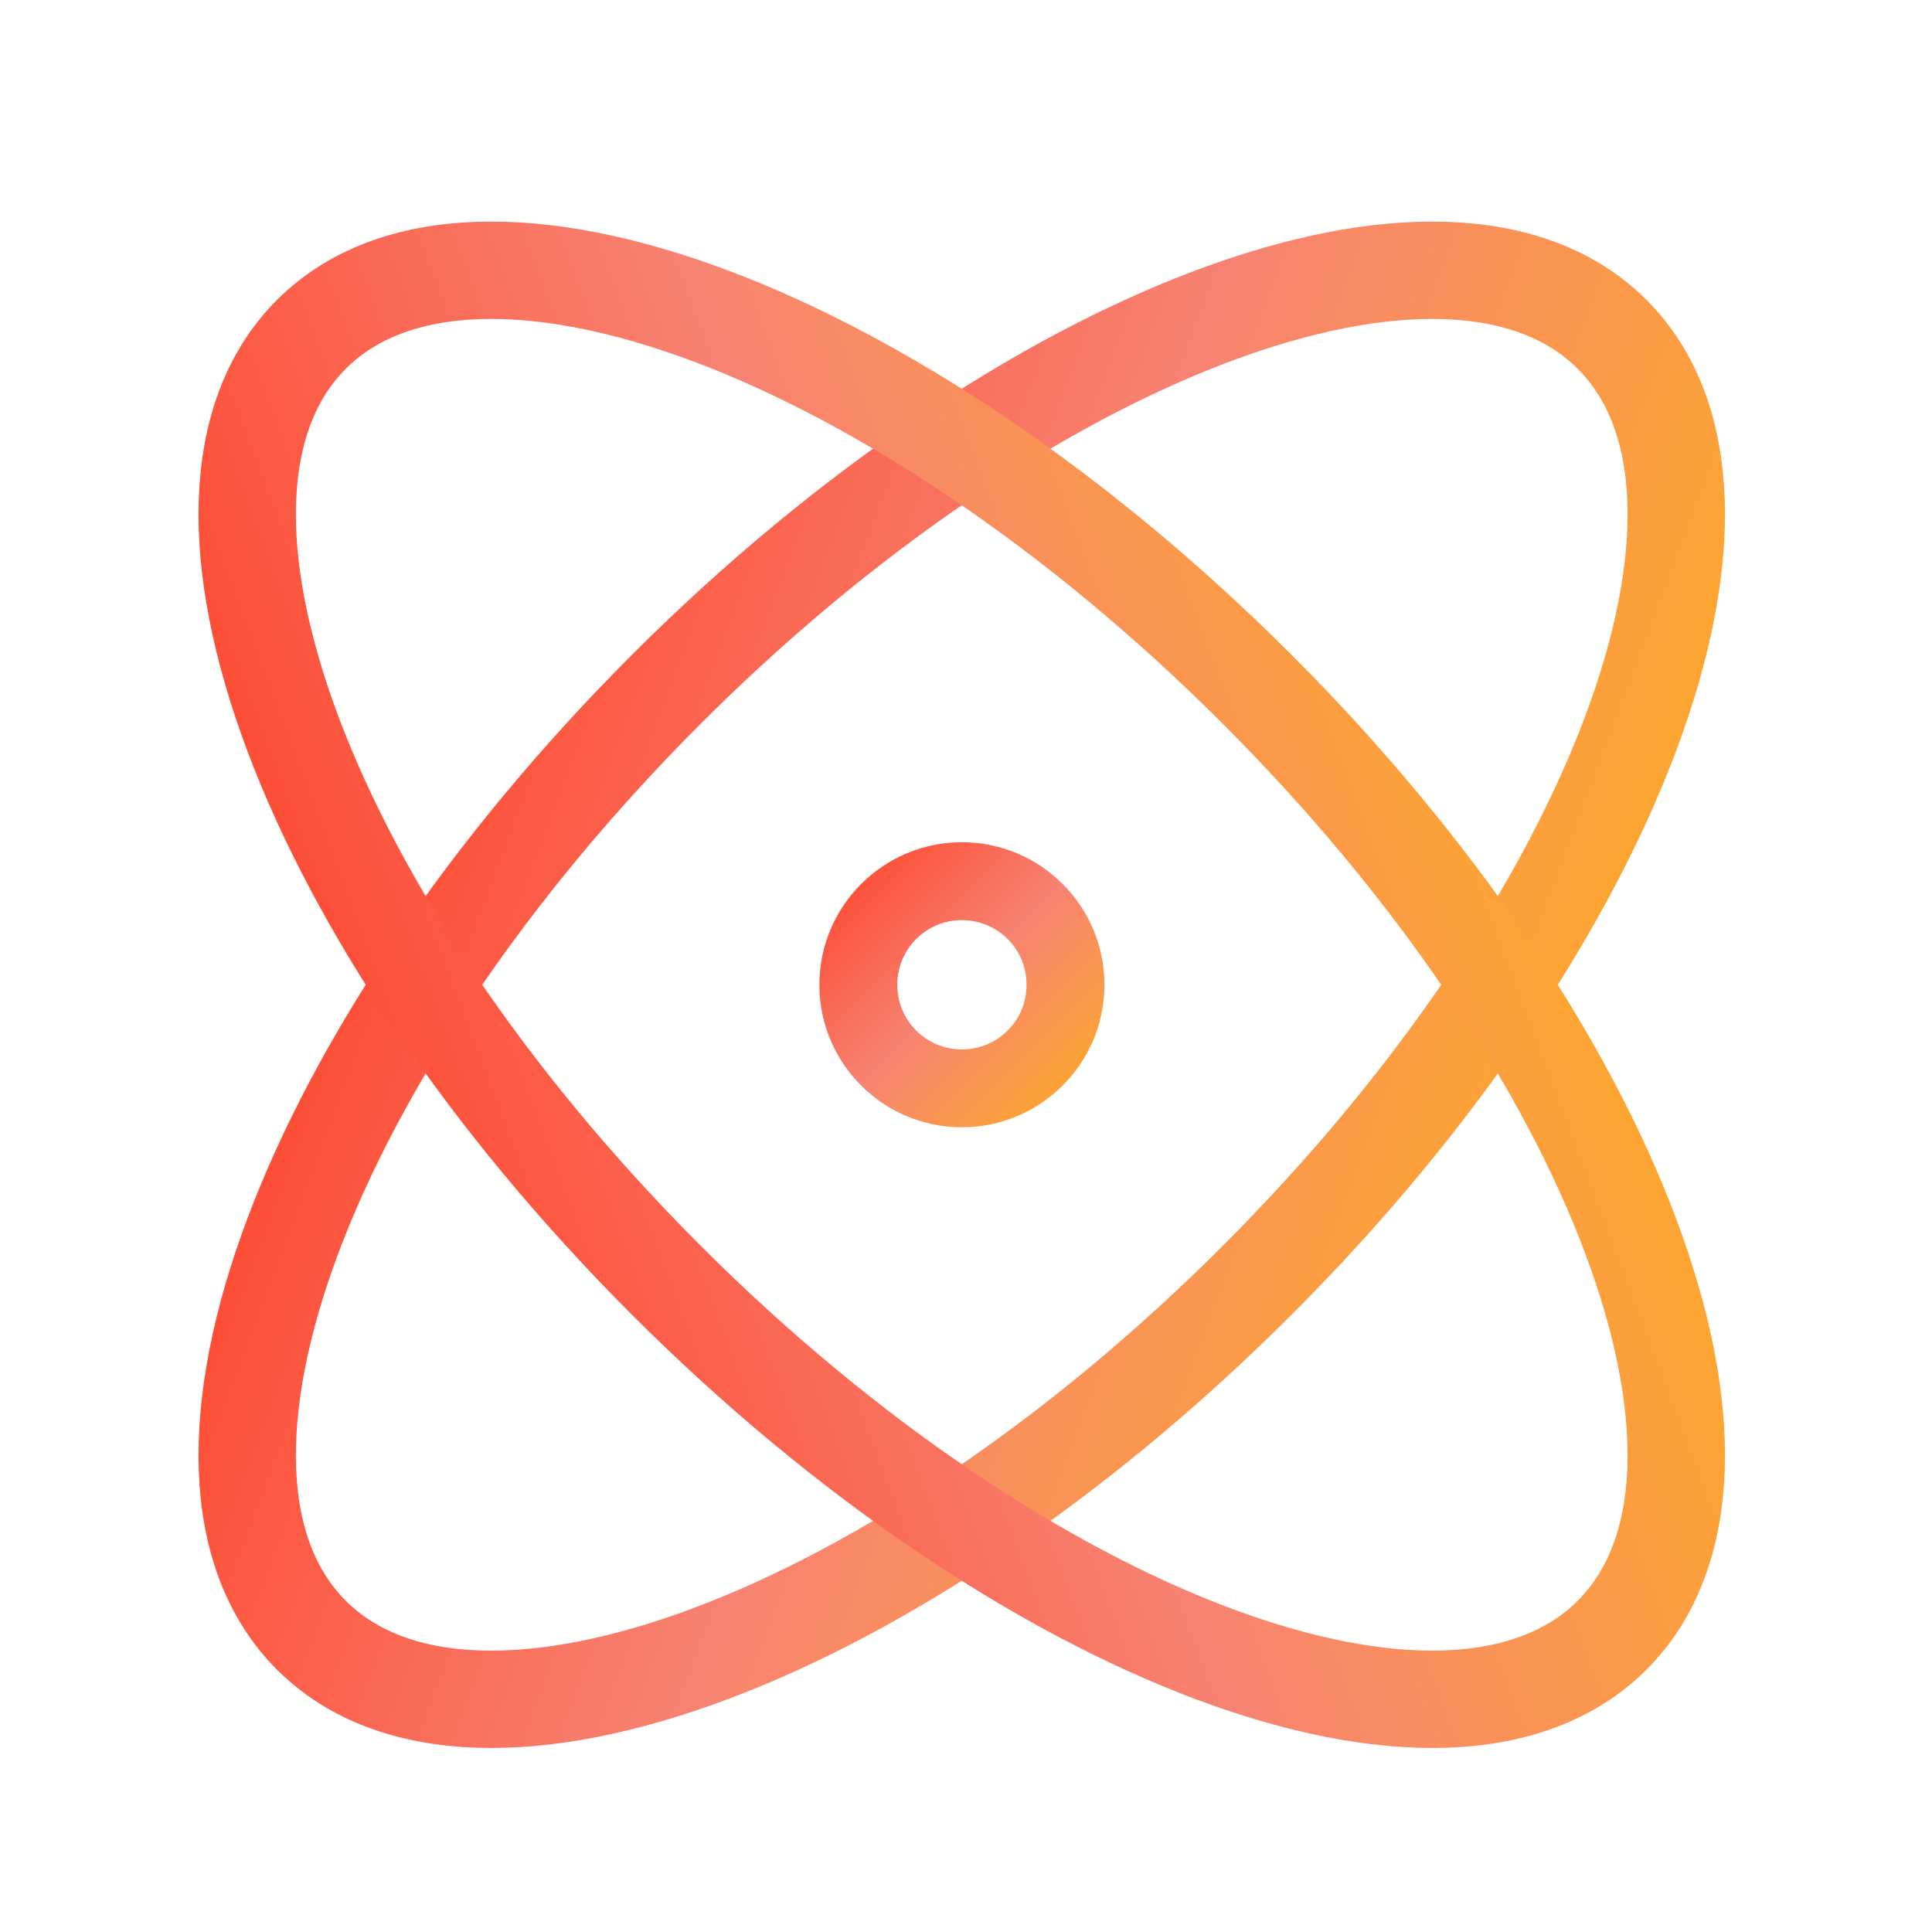
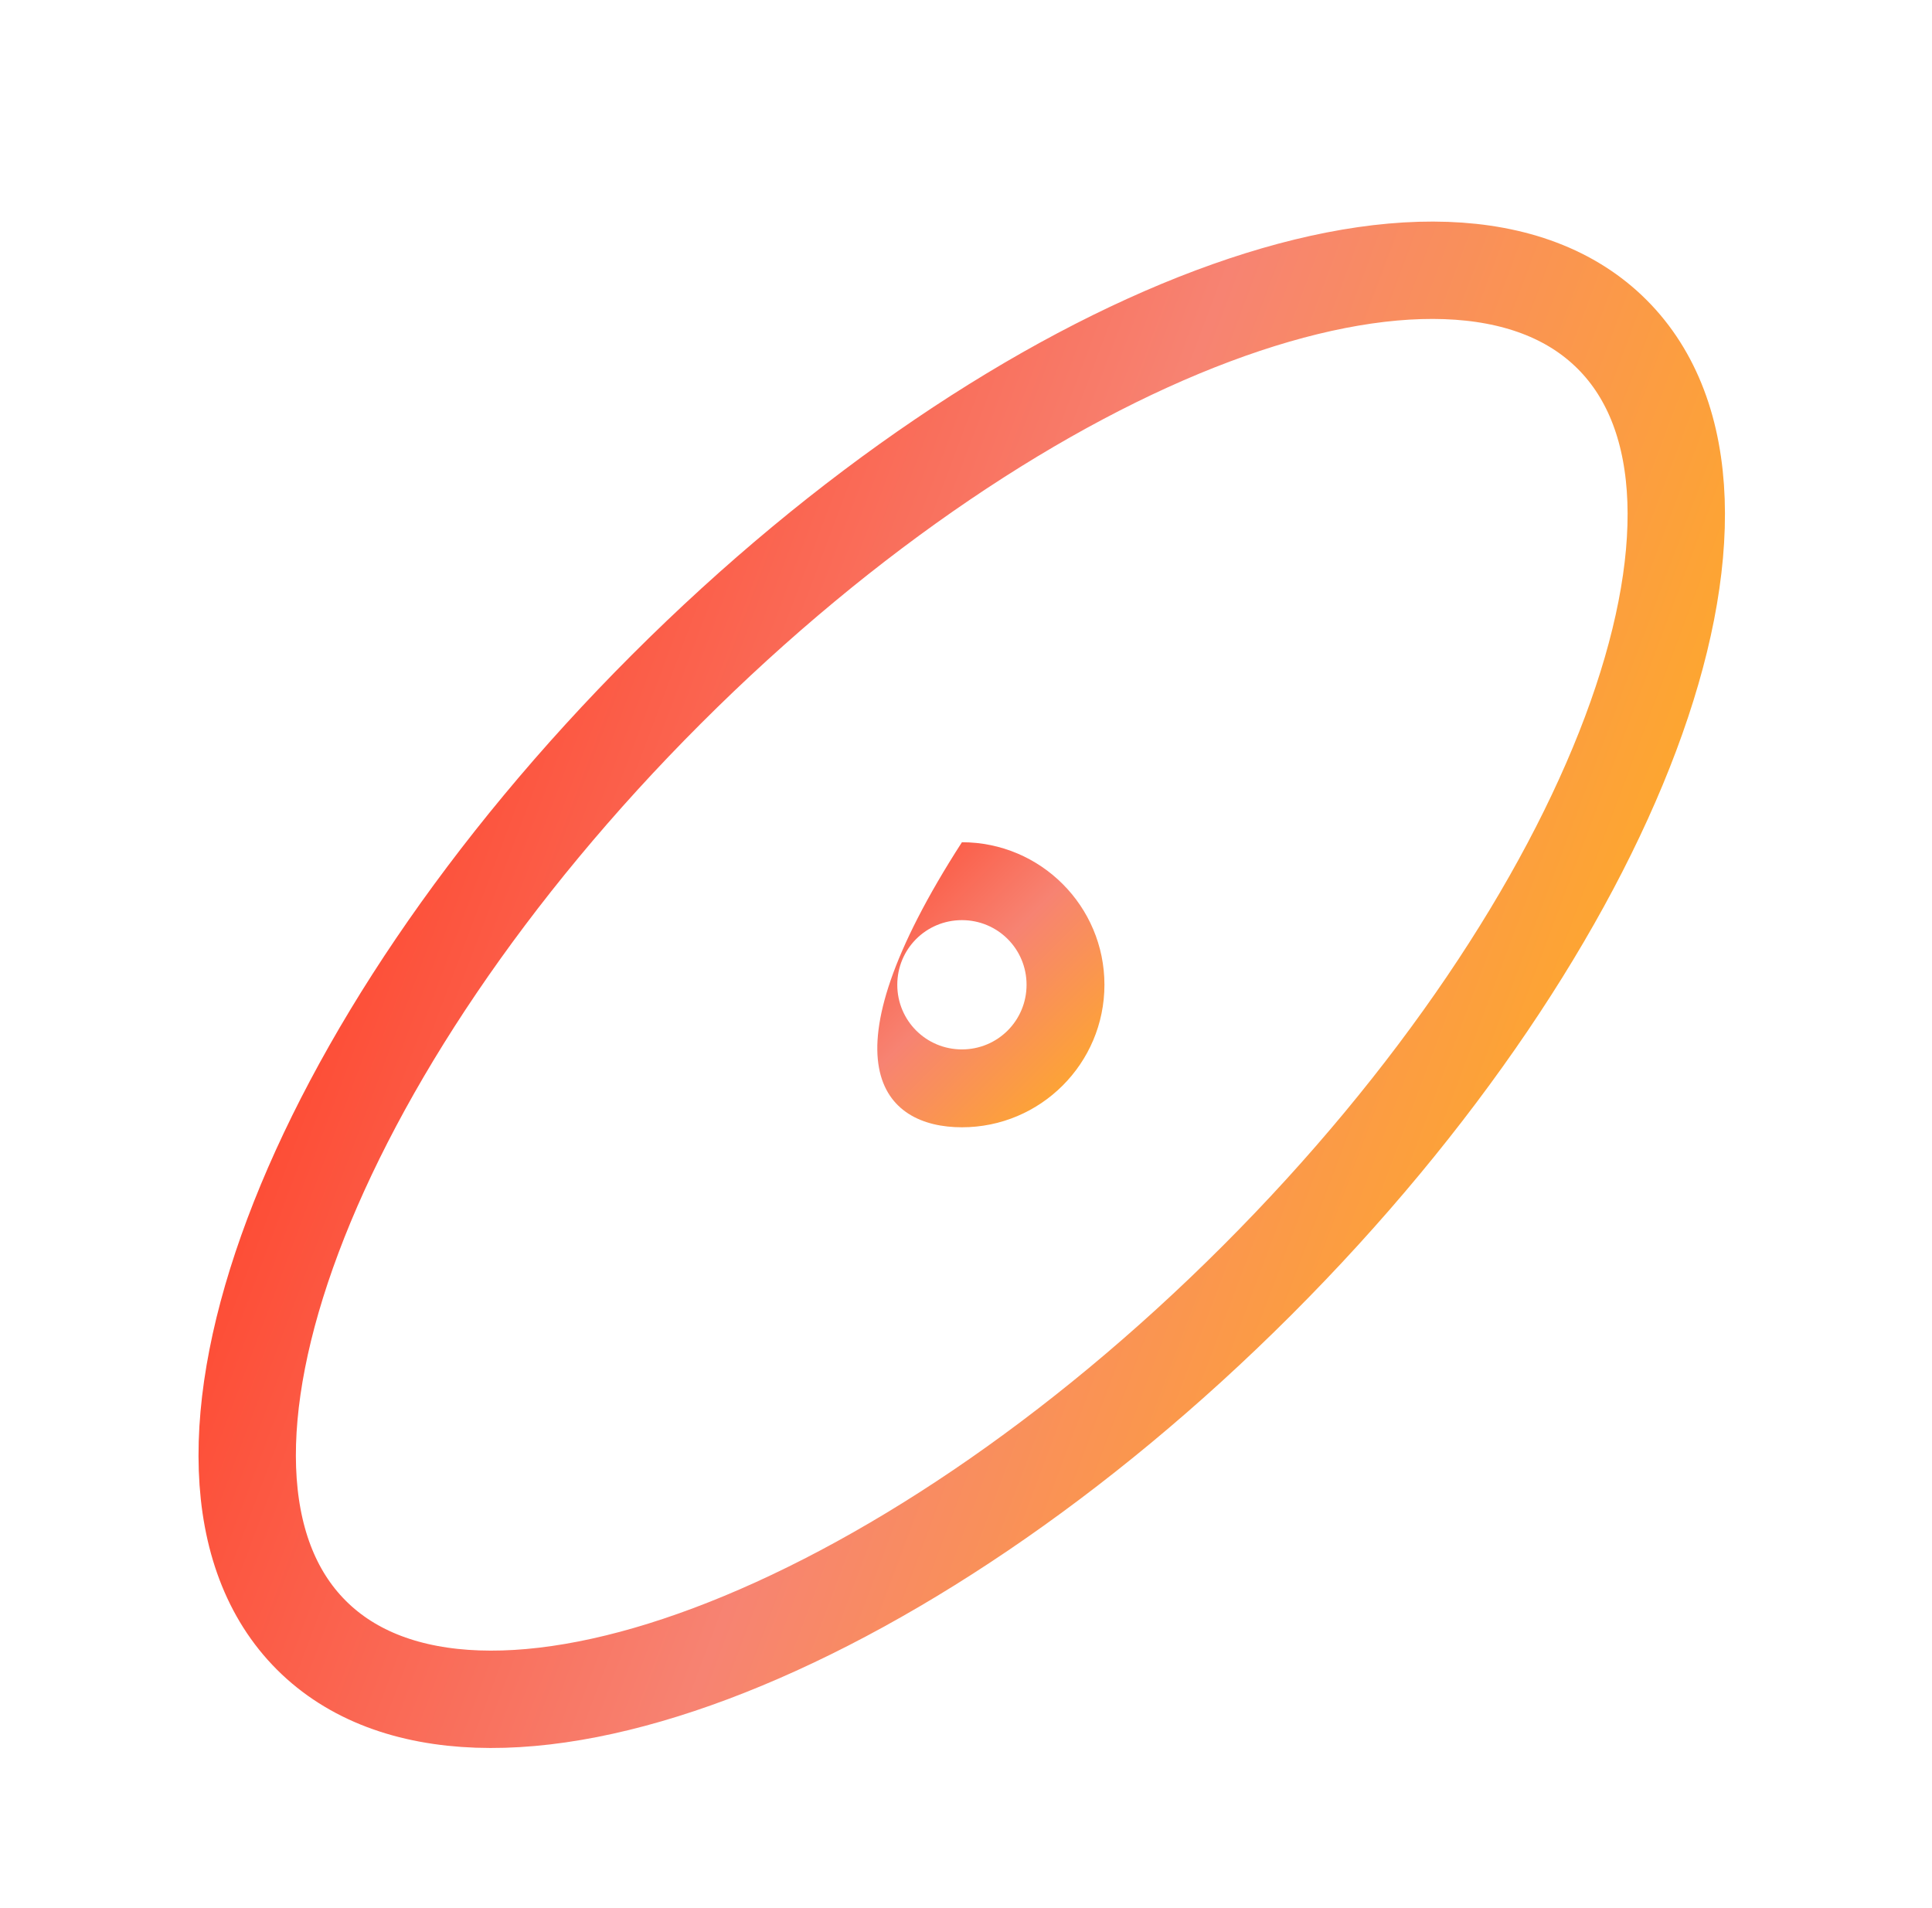
<svg xmlns="http://www.w3.org/2000/svg" fill="none" height="80" viewBox="0 0 81 80" width="81">
  <path d="M52.709 53.676C67.769 38.616 74.431 20.862 67.59 14.02C60.749 7.179 42.994 13.841 27.934 28.901C12.874 43.961 6.212 61.716 13.053 68.557C19.895 75.398 37.649 68.736 52.709 53.676Z" stroke="url(#paint0_linear_3396_9939)" stroke-miterlimit="10" stroke-width="4.082" />
-   <path d="M67.59 68.556C74.431 61.715 67.769 43.961 52.709 28.901C37.649 13.841 19.895 7.178 13.053 14.02C6.212 20.861 12.874 38.616 27.934 53.675C42.994 68.735 60.749 75.398 67.59 68.556Z" stroke="url(#paint1_linear_3396_9939)" stroke-miterlimit="10" stroke-width="4.082" />
-   <path d="M40.329 38.578C41.831 38.578 43.039 39.786 43.039 41.288C43.039 42.79 41.831 43.998 40.329 43.998C38.827 43.998 37.619 42.79 37.619 41.288C37.619 39.786 38.827 38.578 40.329 38.578ZM40.329 35.312C37.031 35.312 34.353 37.99 34.353 41.288C34.353 44.586 37.031 47.263 40.329 47.263C43.627 47.263 46.304 44.586 46.304 41.288C46.304 37.99 43.627 35.312 40.329 35.312Z" fill="url(#paint2_linear_3396_9939)" />
+   <path d="M40.329 38.578C41.831 38.578 43.039 39.786 43.039 41.288C43.039 42.79 41.831 43.998 40.329 43.998C38.827 43.998 37.619 42.79 37.619 41.288C37.619 39.786 38.827 38.578 40.329 38.578ZM40.329 35.312C34.353 44.586 37.031 47.263 40.329 47.263C43.627 47.263 46.304 44.586 46.304 41.288C46.304 37.99 43.627 35.312 40.329 35.312Z" fill="url(#paint2_linear_3396_9939)" />
  <defs>
    <linearGradient gradientUnits="userSpaceOnUse" id="paint0_linear_3396_9939" x1="0.666" x2="60.398" y1="56.17" y2="78.584">
      <stop stop-color="#FF3E25" />
      <stop offset="0.5" stop-color="#F78372" />
      <stop offset="1" stop-color="#FFB01E" />
    </linearGradient>
    <linearGradient gradientUnits="userSpaceOnUse" id="paint1_linear_3396_9939" x1="0.666" x2="60.398" y1="26.407" y2="3.993">
      <stop stop-color="#FF3E25" />
      <stop offset="0.5" stop-color="#F78372" />
      <stop offset="1" stop-color="#FFB01E" />
    </linearGradient>
    <linearGradient gradientUnits="userSpaceOnUse" id="paint2_linear_3396_9939" x1="34.353" x2="46.304" y1="35.312" y2="47.263">
      <stop stop-color="#FF3E25" />
      <stop offset="0.5" stop-color="#F78372" />
      <stop offset="1" stop-color="#FFB01E" />
    </linearGradient>
  </defs>
</svg>